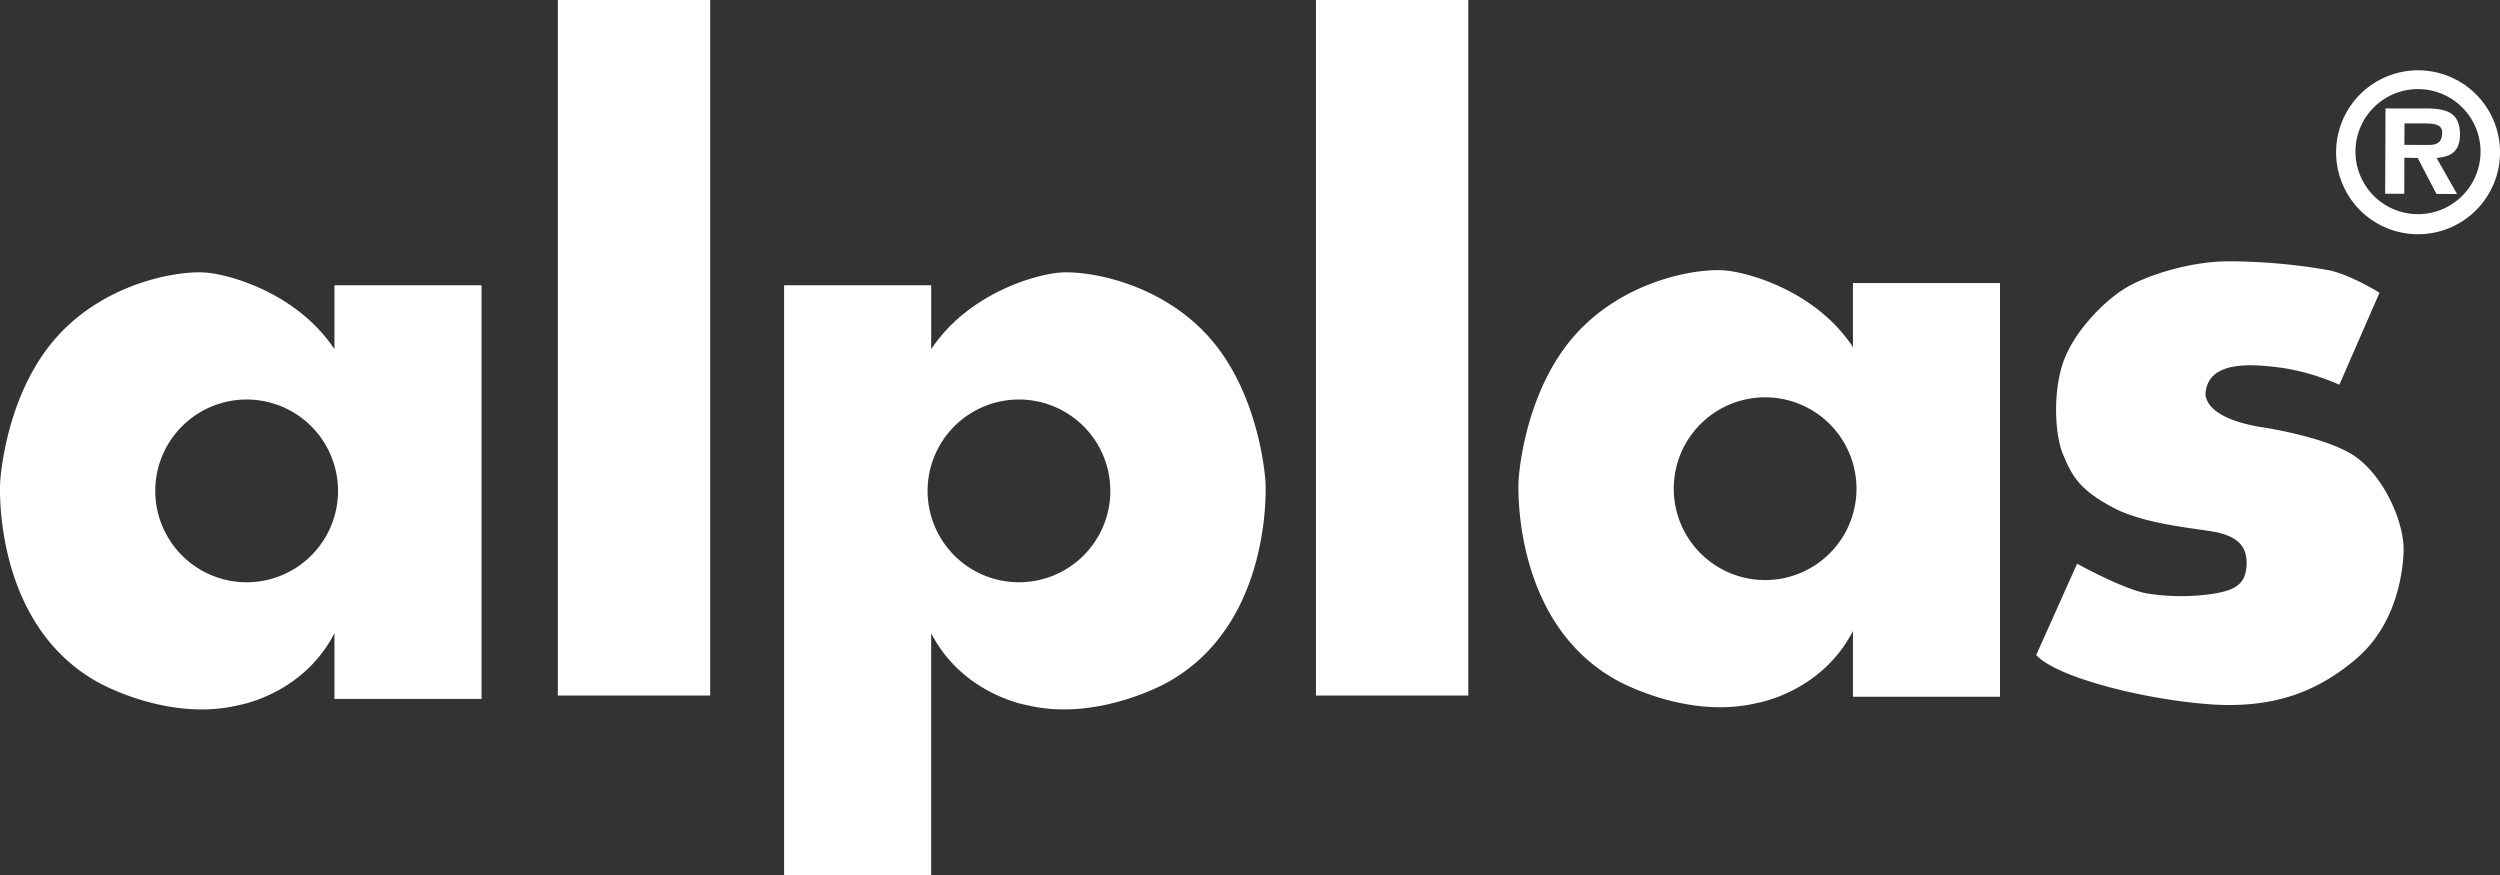
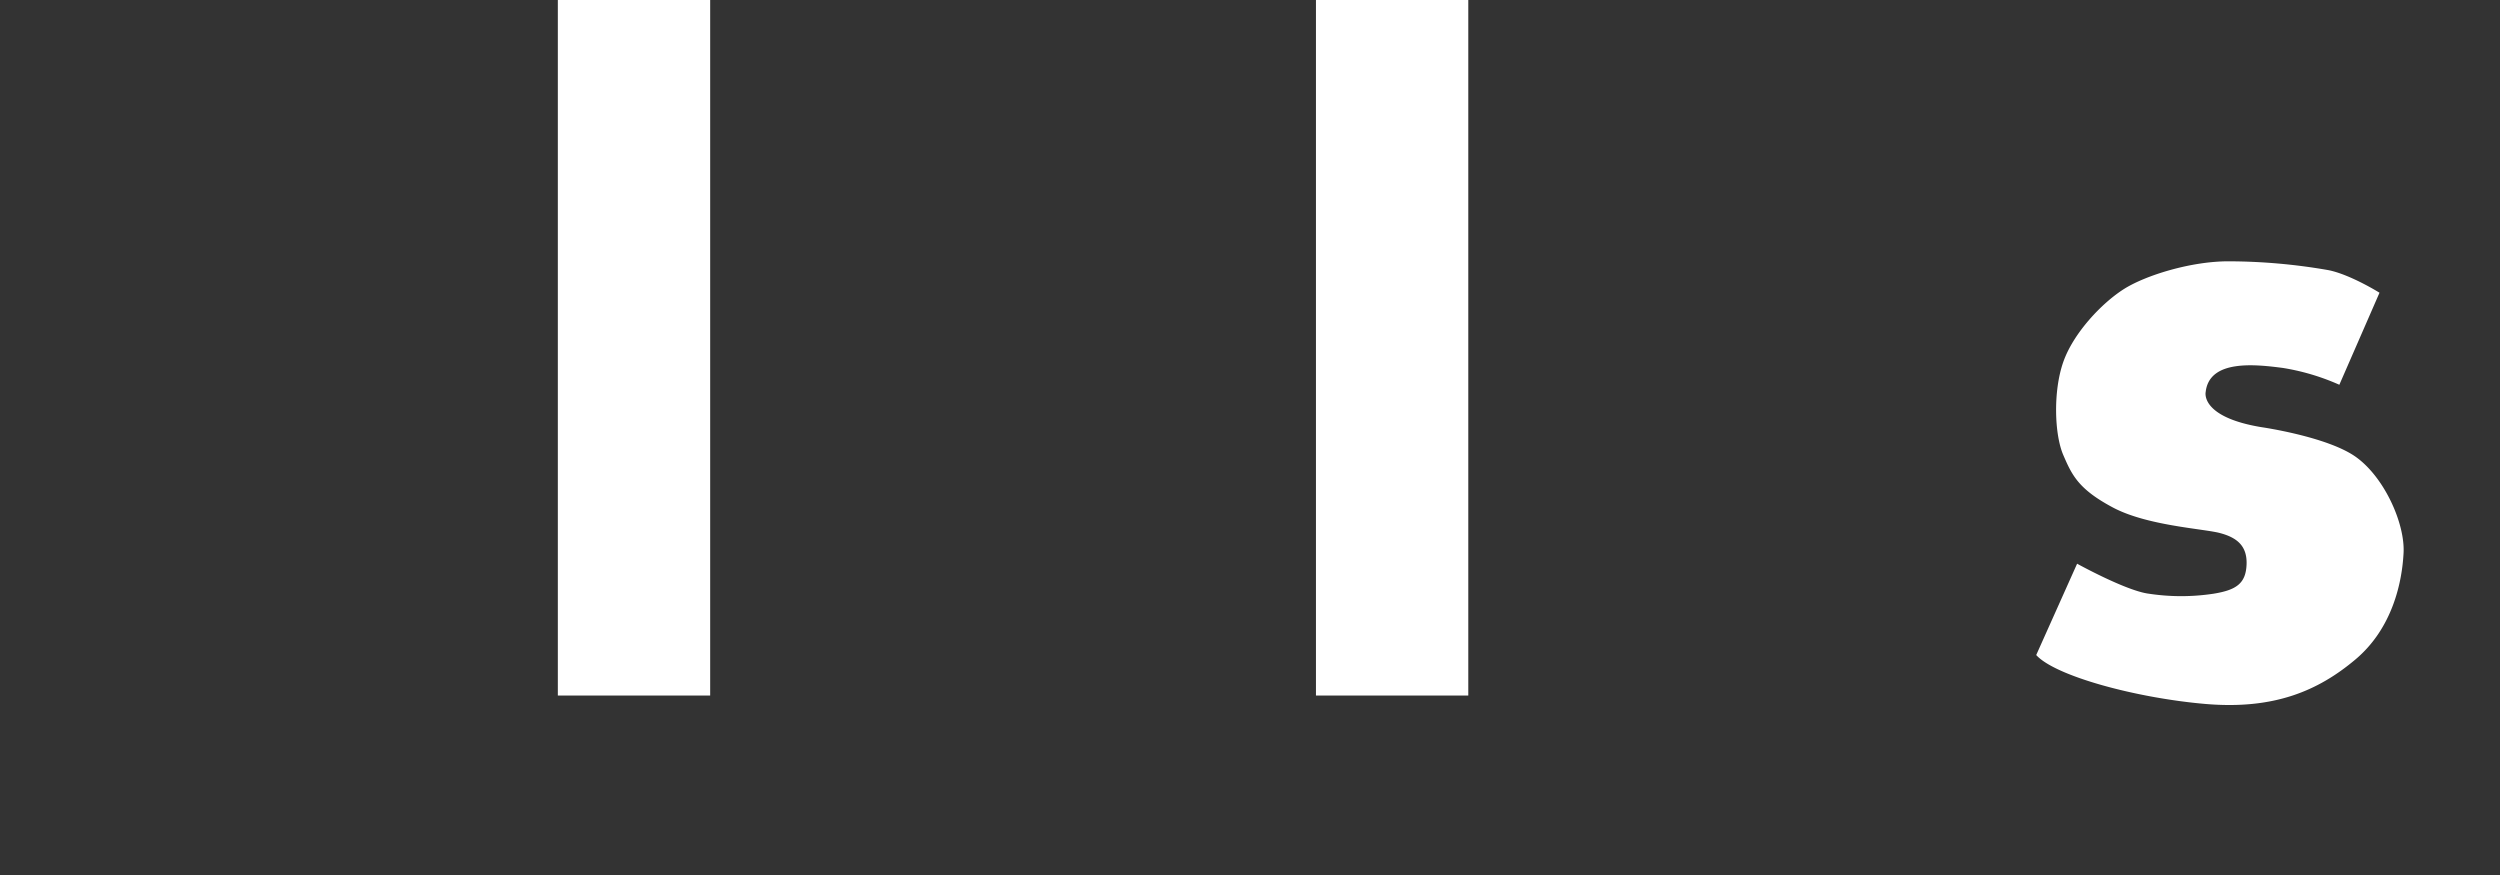
<svg xmlns="http://www.w3.org/2000/svg" width="405.674" height="142" viewBox="0 0 405.674 142">
  <rect x="0" y="0" width="405.674" height="142" fill="#333333" stroke="none" />
  <defs>
    <clipPath id="clip-path">
      <rect id="Rectangle_169" data-name="Rectangle 169" width="405.674" height="142" fill="none" />
    </clipPath>
  </defs>
  <g id="Group_302" data-name="Group 302" transform="translate(0 0)">
    <g id="Group_100" data-name="Group 100" transform="translate(0 0)" clip-path="url(#clip-path)">
-       <path id="Path_125" data-name="Path 125" d="M209.272,18.007c1.569.033,2.432-.312,2.432-2.062.014-1.427-1.772-1.423-3.1-1.427l-3.005,0L205.579,18Zm4.863,7.969-3.352-.018-3.048-5.839-2.163-.035-.012,5.849h-3.1l.058-13.848,6.738.008c3.142.033,5.338.612,5.348,4.274-.031,2.559-1.327,3.574-3.806,3.744Zm3.8-6.745a10.147,10.147,0,1,0-20.293-.09,10.147,10.147,0,0,0,20.293.09m-23.435-.09A13.3,13.3,0,1,1,207.735,32.5,13.288,13.288,0,0,1,194.5,19.141" transform="translate(184.579 5.509)" fill="#fff" />
      <path id="Path_126" data-name="Path 126" d="M225.236,26.854l-6.517,14.935a36.871,36.871,0,0,0-9.127-2.725c-4.5-.592-11.971-1.423-12.563,3.908,0,0-.947,4.032,9.008,5.691,0,0,10.782,1.54,15.4,4.863s7.942,10.786,7.706,15.526-1.777,12.238-7.819,17.319S208.122,94.534,197,93.585s-24.388-4.508-27.469-7.942l6.636-14.818s7.942,4.391,11.614,4.865a34.937,34.937,0,0,0,10.55,0c3.674-.6,5.217-1.664,5.334-4.746s-1.649-4.381-4.321-5.093-11.8-1.181-17.369-4.146-6.636-5.217-8.061-8.537-1.655-10.312,0-15.054,6.285-9.6,9.841-11.852,10.9-4.506,16.946-4.506a95.13,95.13,0,0,1,16.239,1.431c3.555.706,8.295,3.666,8.295,3.666" transform="translate(160.885 20.647)" fill="#fff" />
      <rect id="Rectangle_167" data-name="Rectangle 167" width="24.719" height="112.864" transform="translate(213.54)" fill="#fff" />
      <rect id="Rectangle_168" data-name="Rectangle 168" width="24.721" height="112.864" transform="translate(90.519)" fill="#fff" />
-       <path id="Path_127" data-name="Path 127" d="M166.451,72.782a14.827,14.827,0,1,1,14.828-14.828,14.827,14.827,0,0,1-14.828,14.828M180.7,24.587V34.969c-5.9-8.928-16.713-12.127-20.946-12.442-4.639-.343-16.826,1.715-24.721,11.158s-8.587,22.885-8.587,22.885-1.372,22.784,15.8,32.4c0,0,11.333,6.523,22.834,3.775,0,0,10.486-1.686,15.623-11.7V91.716h23.862V24.587H180.7" transform="translate(119.974 21.344)" fill="#fff" />
-       <path id="Path_128" data-name="Path 128" d="M40.024,72.967a14.828,14.828,0,1,1,14.828-14.83,14.828,14.828,0,0,1-14.828,14.83m14.249-48.2V35.152c-5.9-8.926-16.707-12.127-20.944-12.442C28.7,22.367,16.506,24.427,8.606,33.868S.027,56.751.027,56.751s-1.376,22.788,15.793,32.4c0,0,11.331,6.523,22.832,3.773,0,0,10.488-1.684,15.621-11.7V91.9H78.139V24.77H54.273" transform="translate(0 21.518)" fill="#fff" />
-       <path id="Path_129" data-name="Path 129" d="M103.4,72.965A14.827,14.827,0,1,1,118.22,58.137,14.827,14.827,0,0,1,103.4,72.965m40-16.214s-.686-13.44-8.581-22.883-20.088-11.5-24.721-11.158c-4.239.314-15.046,3.514-20.946,12.442V24.77H65.283v95.711H89.147V81.223c5.134,10.016,15.621,11.7,15.621,11.7,11.5,2.748,22.832-3.773,22.832-3.773,17.167-9.612,15.795-32.4,15.795-32.4" transform="translate(61.953 21.518)" fill="#fff" />
    </g>
  </g>
</svg>